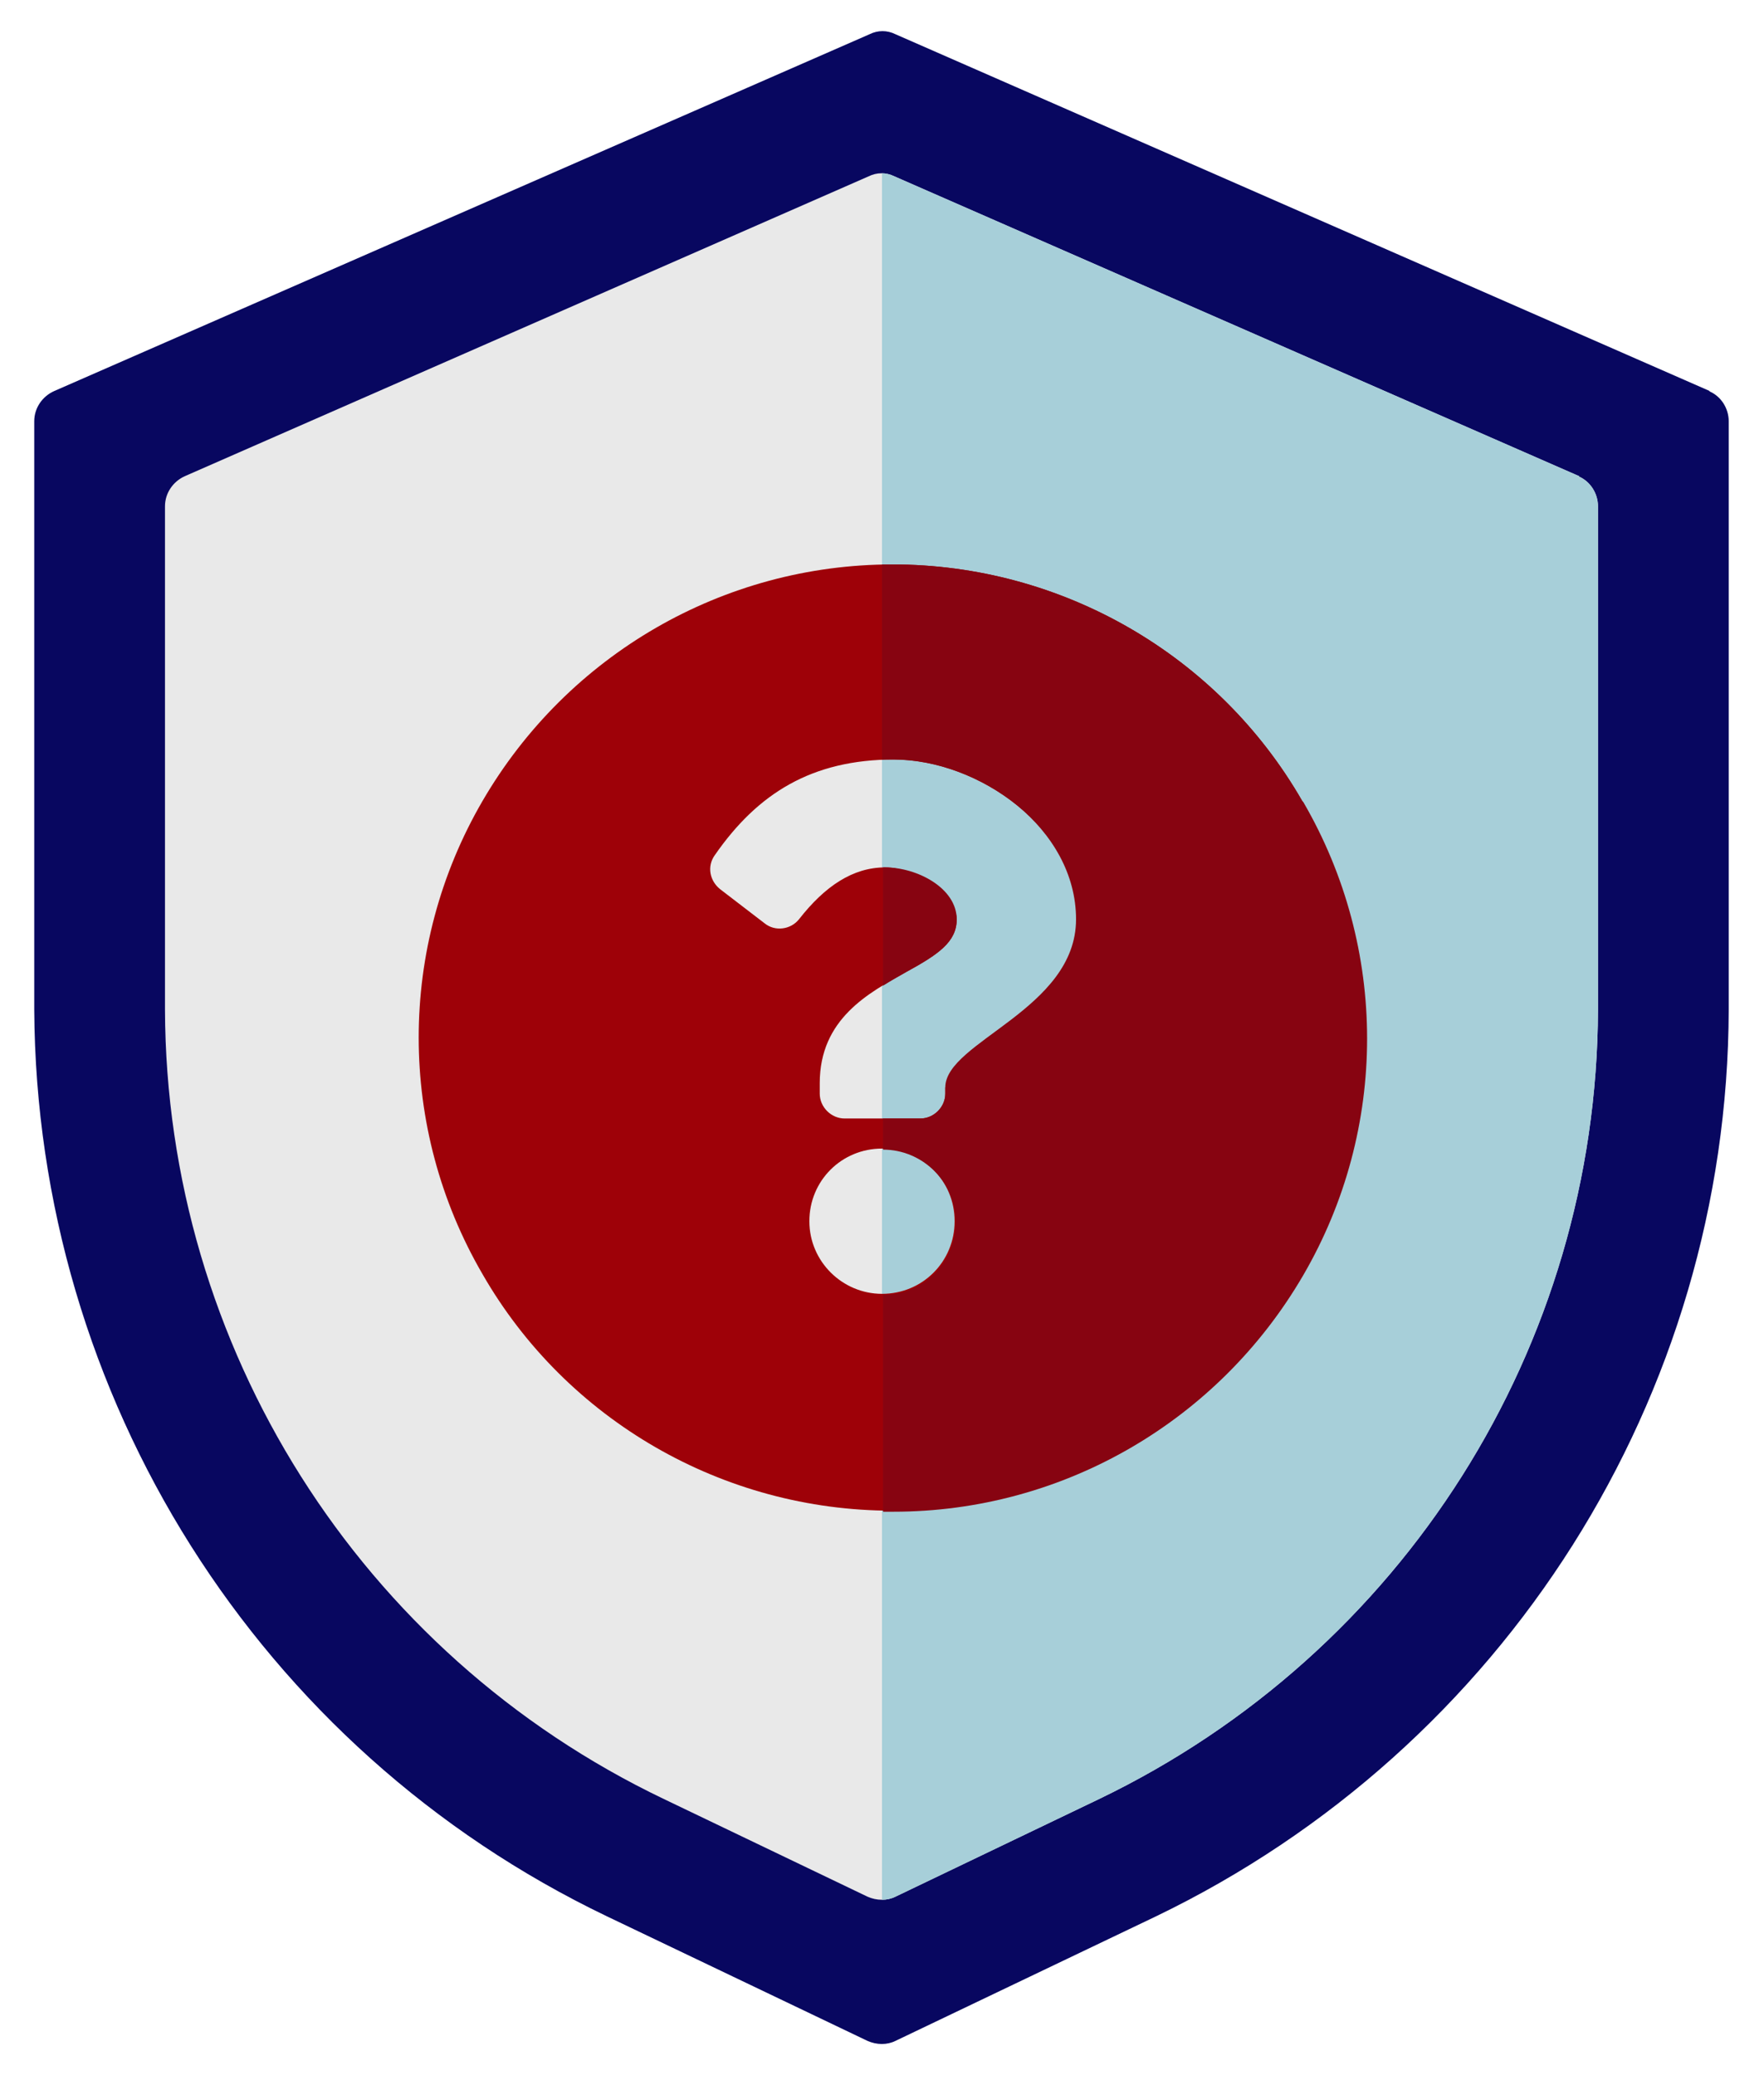
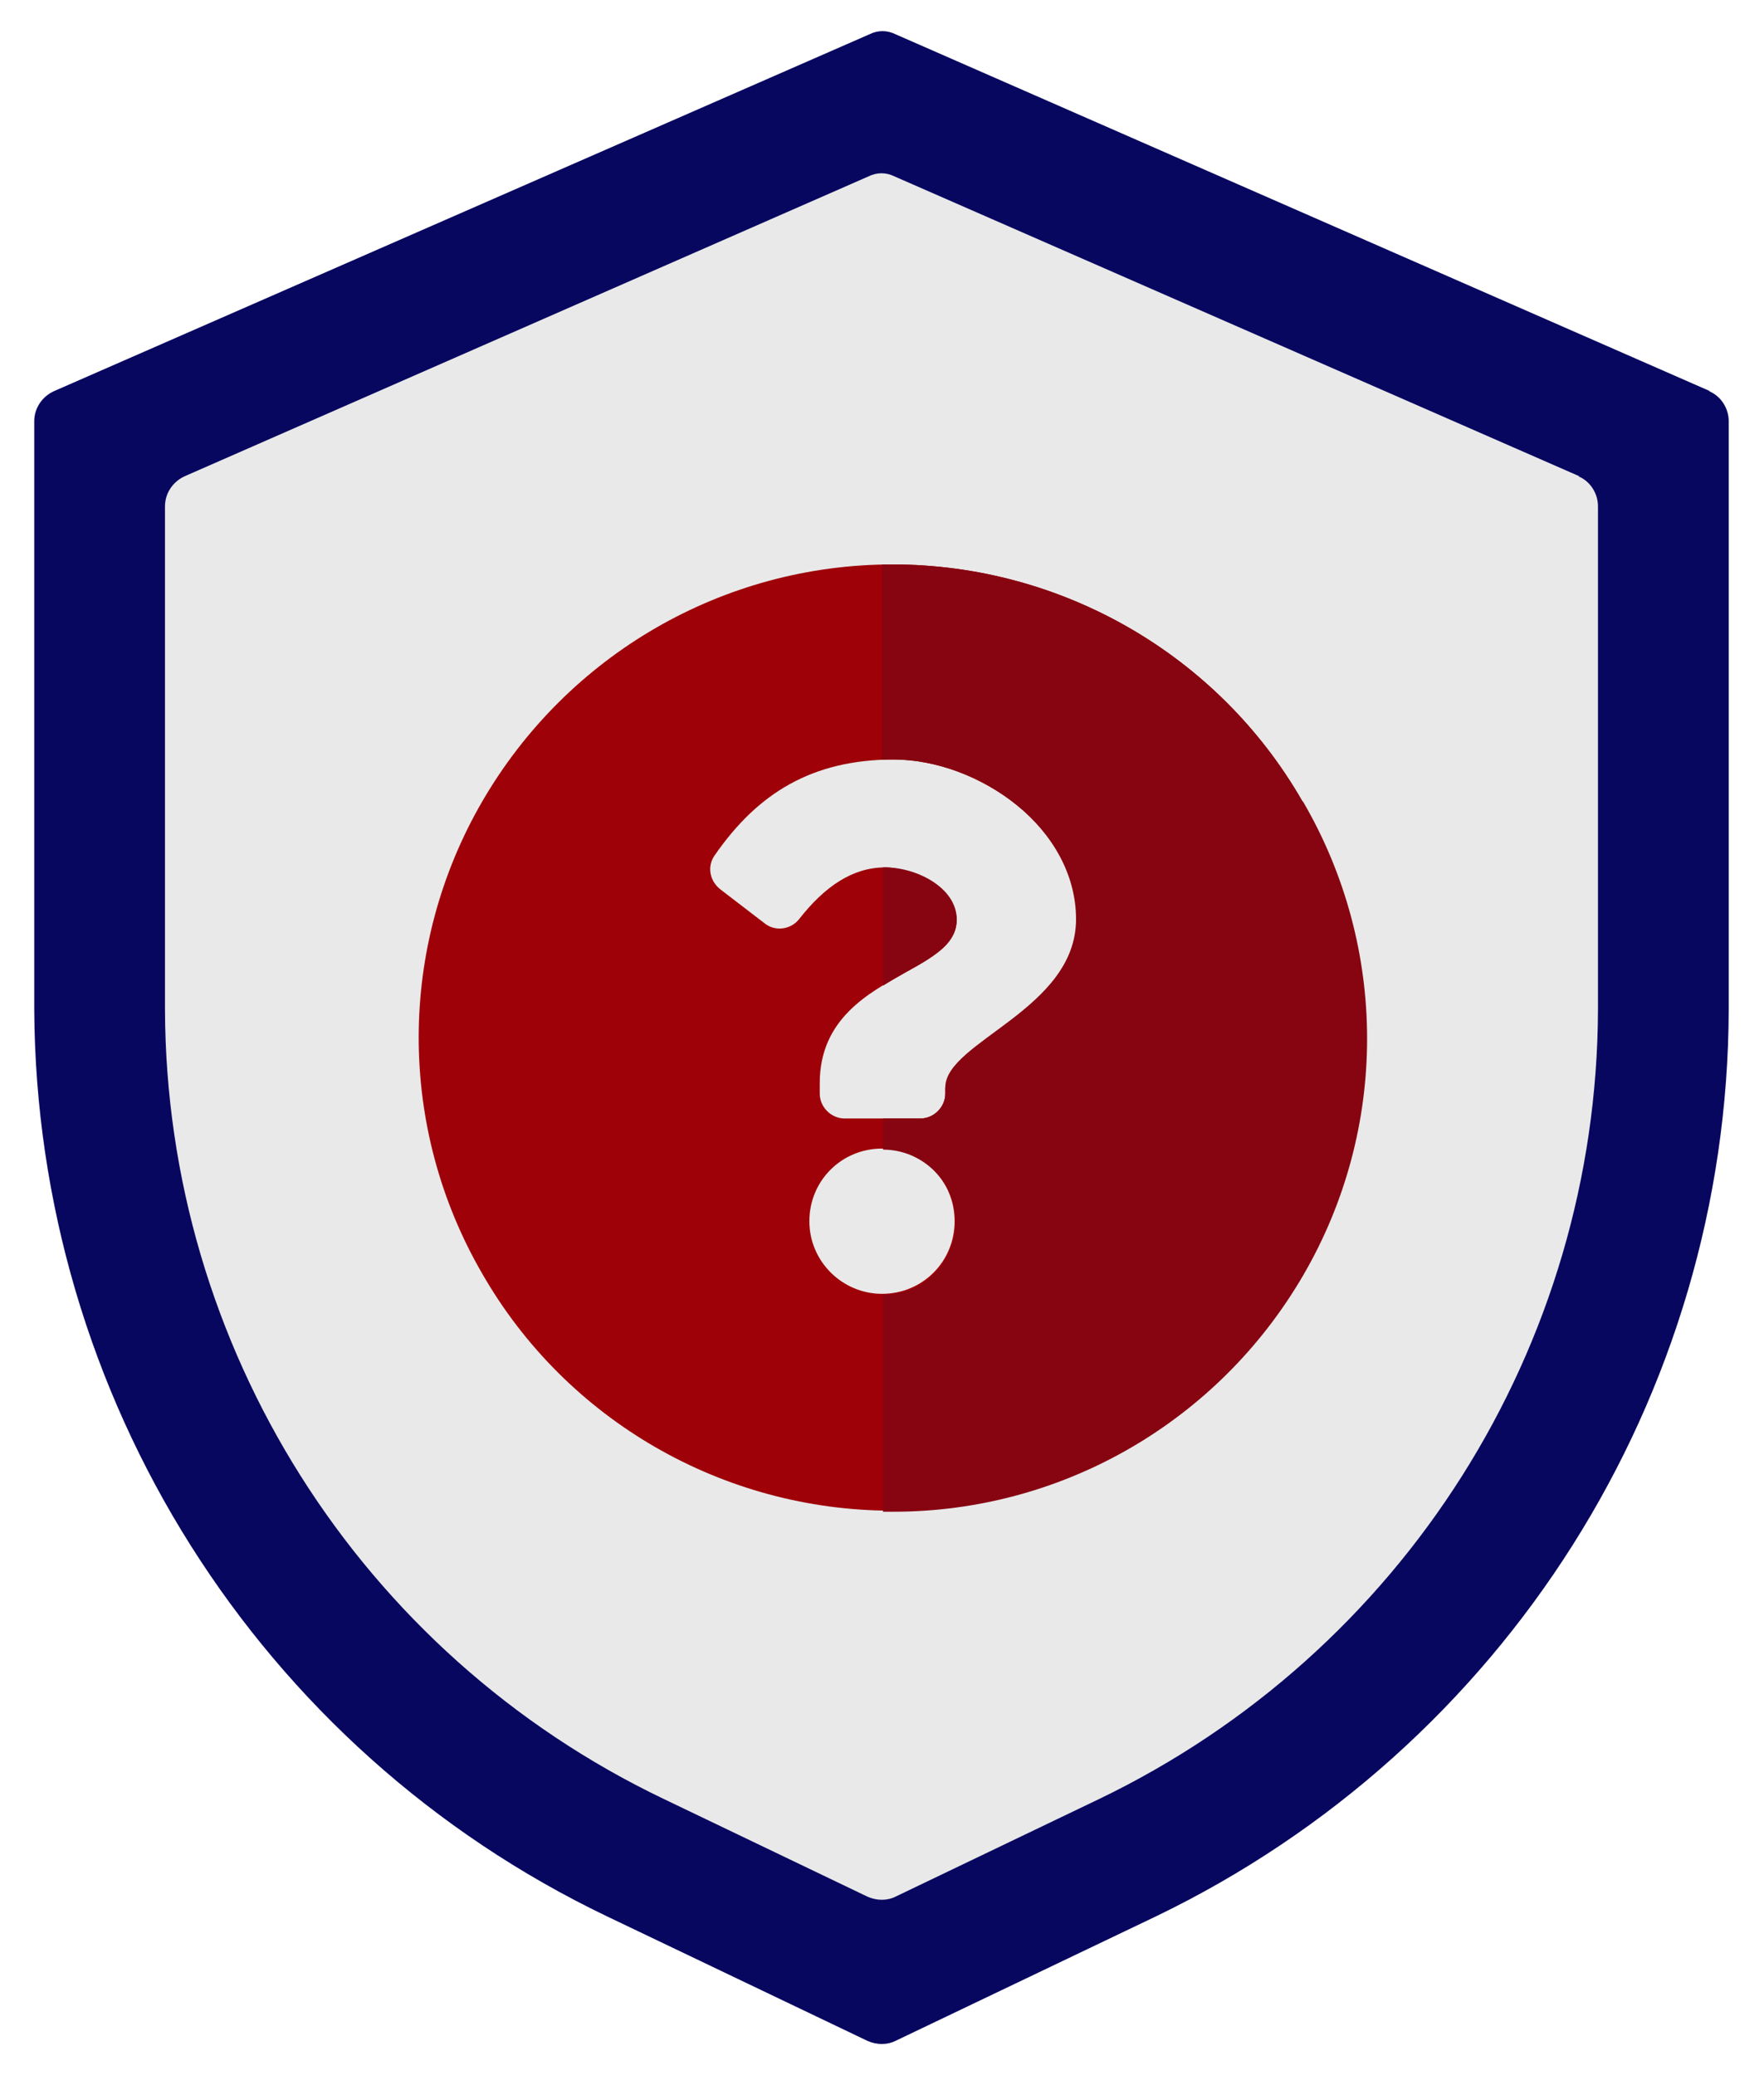
<svg xmlns="http://www.w3.org/2000/svg" version="1.1" viewBox="0 0 170 200">
  <defs>
    <style>
      .cls-1 {
        fill: none;
      }

      .cls-2 {
        fill: #870411;
      }

      .cls-3 {
        fill: #9e0108;
      }

      .cls-4 {
        fill: #080760;
      }

      .cls-5 {
        clip-path: url(#clippath-1);
      }

      .cls-6 {
        clip-path: url(#clippath-3);
      }

      .cls-7 {
        clip-path: url(#clippath-4);
      }

      .cls-8 {
        clip-path: url(#clippath-2);
      }

      .cls-9 {
        clip-path: url(#clippath-7);
      }

      .cls-10 {
        clip-path: url(#clippath-6);
      }

      .cls-11 {
        clip-path: url(#clippath-5);
      }

      .cls-12 {
        fill: #a7cfd9;
      }

      .cls-13 {
        fill: #e9e9e9;
      }

      .cls-14 {
        display: none;
      }

      .cls-15 {
        clip-path: url(#clippath);
      }
    </style>
    <clipPath id="clippath">
      <path class="cls-1" d="M152.2,45.8l-66-28.9c-.8-.4-1.7-.4-2.5,0L17.7,45.8c-1.1.5-1.9,1.6-1.9,2.9v48.5c.1,32.5,18.8,62.1,48.1,76.2l19.6,9.4c.9.4,1.9.4,2.7,0l19.6-9.4c29.3-14.1,48-43.7,48.1-76.2v-48.5c0-1.2-.7-2.4-1.9-2.9h.2Z" />
    </clipPath>
    <clipPath id="clippath-1">
      <path class="cls-1" d="M152.2,45.8l-66-28.9c-.8-.4-1.7-.4-2.5,0L17.7,45.8c-1.1.5-1.9,1.6-1.9,2.9v48.5c.1,32.5,18.8,62.1,48.1,76.2l19.6,9.4c.9.4,1.9.4,2.7,0l19.6-9.4c29.3-14.1,48-43.7,48.1-76.2v-48.5c0-1.2-.7-2.4-1.9-2.9h.2Z" />
    </clipPath>
    <clipPath id="clippath-2">
      <path class="cls-1" d="M152.2,45.8l-66-28.9c-.8-.4-1.7-.4-2.5,0L17.7,45.8c-1.1.5-1.9,1.6-1.9,2.9v48.5c.1,32.5,18.8,62.1,48.1,76.2l19.6,9.4c.9.4,1.9.4,2.7,0l19.6-9.4c29.3-14.1,48-43.7,48.1-76.2v-48.5c0-1.2-.7-2.4-1.9-2.9h.2Z" />
    </clipPath>
    <clipPath id="clippath-3">
      <path class="cls-1" d="M152.2,45.8l-66-28.9c-.8-.4-1.7-.4-2.5,0L17.7,45.8c-1.1.5-1.9,1.6-1.9,2.9v48.5c.1,32.5,18.8,62.1,48.1,76.2l19.6,9.4c.9.4,1.9.4,2.7,0l19.6-9.4c29.3-14.1,48-43.7,48.1-76.2v-48.5c0-1.2-.7-2.4-1.9-2.9h.2Z" />
    </clipPath>
    <clipPath id="clippath-4">
-       <path class="cls-1" d="M152.2,45.8l-66-28.9c-.8-.4-1.7-.4-2.5,0L17.7,45.8c-1.1.5-1.9,1.6-1.9,2.9v48.5c.1,32.5,18.8,62.1,48.1,76.2l19.6,9.4c.9.4,1.9.4,2.7,0l19.6-9.4c29.3-14.1,48-43.7,48.1-76.2v-48.5c0-1.2-.7-2.4-1.9-2.9h.2Z" />
-     </clipPath>
+       </clipPath>
    <clipPath id="clippath-5">
      <path class="cls-1" d="M152.2,45.8l-66-28.9c-.8-.4-1.7-.4-2.5,0L17.7,45.8c-1.1.5-1.9,1.6-1.9,2.9v48.5c.1,32.5,18.8,62.1,48.1,76.2l19.6,9.4c.9.4,1.9.4,2.7,0l19.6-9.4c29.3-14.1,48-43.7,48.1-76.2v-48.5c0-1.2-.7-2.4-1.9-2.9h.2Z" />
    </clipPath>
    <clipPath id="clippath-6">
      <path class="cls-1" d="M152.2,45.8l-66-28.9c-.8-.4-1.7-.4-2.5,0L17.7,45.8c-1.1.5-1.9,1.6-1.9,2.9v48.5c.1,32.5,18.8,62.1,48.1,76.2l19.6,9.4c.9.4,1.9.4,2.7,0l19.6-9.4c29.3-14.1,48-43.7,48.1-76.2v-48.5c0-1.2-.7-2.4-1.9-2.9h.2Z" />
    </clipPath>
    <clipPath id="clippath-7">
      <path class="cls-1" d="M152.2,45.9l-66-28.9c-.8-.4-1.7-.4-2.5,0L17.8,45.9c-1.1.5-1.9,1.6-1.9,2.9v48.5c.1,32.5,18.8,62.1,48.1,76.1l19.6,9.4c.9.4,1.9.4,2.7,0l19.6-9.4c29.3-14.1,48-43.6,48.1-76.1v-48.5c0-1.2-.7-2.4-1.9-2.9h0Z" />
    </clipPath>
  </defs>
  <g>
    <g id="Layer_1">
      <g>
        <g id="heating" class="cls-14">
          <g>
            <path id="Path_5514" class="cls-4" d="M164.8,37.7L86.3,3.2c-.8-.4-1.7-.4-2.5,0L5.2,37.7c-1.1.5-1.9,1.6-1.9,2.9v56.7c.2,37.3,21.6,71.3,55.2,87.5l25.1,12c.9.4,1.9.4,2.7,0l25.1-12c33.6-16.2,55.1-50.1,55.3-87.5v-56.7c0-1.2-.7-2.4-1.9-2.9Z" />
            <g id="Group_330">
              <g class="cls-15">
                <g id="Group_329">
                  <path id="Path_5515" class="cls-13" d="M155.7,43.1L86.3,12.6c-.8-.4-1.8-.4-2.7,0L14.3,43.1c-1.2.5-2,1.7-2,3v51.1c.1,34.2,19.8,65.3,50.6,80.1l20.7,9.9c.9.4,2,.4,2.9,0l20.7-9.9c30.8-14.8,50.5-45.9,50.6-80.1v-51.1c0-1.3-.8-2.5-2-3h0Z" />
                  <path id="Path_5516" class="cls-12" d="M86.4,187.1l20.7-9.9c30.8-14.8,50.5-45.9,50.6-80.1v-51.1c0-1.3-.8-2.5-2-3L86.3,12.6c-.4-.2-.9-.3-1.3-.3v175.1c.5,0,1-.1,1.4-.3Z" />
                </g>
              </g>
            </g>
            <path class="cls-3" d="M72.1,47.3c1.6-1.5,4-1.4,5.5,0,5.5,5.1,10.6,10.7,15.5,16.7,2.2-2.9,4.7-6,7.4-8.5,1.6-1.5,4-1.5,5.6,0,6.9,6.6,12.7,15.2,16.8,23.5,4,8.1,6.7,16.4,6.7,22.3,0,25.4-19.8,46.8-44.5,46.8s-44.5-21.5-44.5-46.8,3.5-17,9-26.2c5.5-9.4,13.4-19.1,22.6-27.7h0ZM85.3,128.9c5,0,9.5-1.4,13.7-4.2,8.4-5.8,10.6-17.5,5.6-26.7-.9-1.8-3.2-1.9-4.5-.4l-5,5.8c-1.3,1.5-3.7,1.5-4.9,0-3.3-4.2-9.1-11.6-12.5-15.9-1.3-1.6-3.6-1.6-4.9,0-6.7,8.5-10.1,13.8-10.1,19.8,0,13.6,10.1,21.7,22.6,21.7h0Z" />
            <path class="cls-2" d="M106,55.5c-1.6-1.5-4-1.5-5.6,0-2.7,2.5-5.2,5.7-7.4,8.5-2.6-3.2-5.3-6.3-8.1-9.3v42c1.9,2.5,3.8,4.9,5.2,6.6,1.2,1.6,3.6,1.6,4.9,0l5-5.8c1.3-1.5,3.6-1.4,4.5.4,5,9.2,2.8,20.9-5.6,26.7-4.2,2.8-8.6,4.2-13.7,4.2s-.2,0-.4,0v19.1h0c24.7,0,44.5-21.4,44.5-46.8s-2.7-14.1-6.7-22.3c-4.1-8.2-9.9-16.9-16.8-23.5l.2.2Z" />
          </g>
        </g>
        <g id="cooling" class="cls-14">
          <g>
            <path id="Path_5514-2" class="cls-4" d="M164.8,37.7L86.3,3.2c-.8-.4-1.7-.4-2.5,0L5.2,37.7c-1.1.5-1.9,1.6-1.9,2.9v56.7c.2,37.3,21.6,71.3,55.2,87.5l25.1,12c.9.4,1.9.4,2.7,0l25.1-12c33.6-16.2,55.1-50.1,55.3-87.5v-56.7c0-1.2-.7-2.4-1.9-2.9Z" />
            <g id="Group_330-2">
              <g class="cls-5">
                <g id="Group_329-2">
-                   <path id="Path_5515-2" class="cls-13" d="M155.7,43.1L86.3,12.6c-.8-.4-1.8-.4-2.7,0L14.3,43.1c-1.2.5-2,1.7-2,3v51.1c.1,34.2,19.8,65.3,50.6,80.1l20.7,9.9c.9.4,2,.4,2.9,0l20.7-9.9c30.8-14.8,50.5-45.9,50.6-80.1v-51.1c0-1.3-.8-2.5-2-3h0Z" />
                  <path id="Path_5516-2" class="cls-12" d="M86.4,187.1l20.7-9.9c30.8-14.8,50.5-45.9,50.6-80.1v-51.1c0-1.3-.8-2.5-2-3L86.3,12.6c-.4-.2-.9-.3-1.3-.3v175.1c.5,0,1-.1,1.4-.3Z" />
                </g>
              </g>
            </g>
            <path class="cls-3" d="M85,45.3c3.6,0,6.5,2.9,6.5,6.5v6.1l3-3c1.9-1.9,5-1.9,6.9,0s1.9,5,0,6.9l-9.9,9.9v14.2l12.4-7.2,3.6-13.4c.7-2.6,3.4-4.1,5.9-3.4,2.6.7,4.1,3.4,3.4,5.9l-1.1,3.9,4.8-2.8c3.1-1.8,7.1-.7,8.9,2.3,1.8,3.1.8,7.1-2.3,8.9l-5.1,3,4.4,1.2c2.6.7,4.1,3.4,3.4,5.9-.7,2.6-3.4,4.1-5.9,3.4l-13.7-3.7-12.3,7.2,12.3,7.2,13.7-3.7c2.6-.7,5.3.8,5.9,3.4.7,2.6-.8,5.3-3.4,5.9l-4.4,1.2,5.1,3c3.1,1.8,4.1,5.8,2.3,8.9s-5.8,4.1-8.9,2.3l-4.8-2.8,1.1,3.9c.7,2.6-.8,5.3-3.4,5.9-2.6.7-5.3-.8-5.9-3.4l-3.6-13.4-12.4-7.2v14.2l9.9,9.9c1.9,1.9,1.9,5,0,6.9s-5,1.9-6.9,0l-3-3v6.1c0,3.6-2.9,6.5-6.5,6.5s-6.5-2.9-6.5-6.5v-6.1l-3,3c-1.9,1.9-5,1.9-6.9,0s-1.9-5,0-6.9l9.9-9.9v-14.2l-12.4,7.2-3.6,13.4c-.7,2.6-3.4,4.1-5.9,3.4-2.6-.7-4.1-3.4-3.4-5.9l1.1-3.9-4.8,2.8c-3.1,1.8-7.1.7-8.9-2.3-1.8-3.1-.7-7.1,2.3-8.9l5.1-3-4.4-1.2c-2.6-.7-4.1-3.4-3.4-5.9.7-2.6,3.4-4.1,5.9-3.4l13.7,3.7,12.3-7.2-12.3-7.2-13.7,3.7c-2.6.7-5.3-.8-5.9-3.4-.7-2.6.8-5.3,3.4-5.9l4.4-1.2-5.1-3c-3.1-1.8-4.1-5.8-2.3-8.8,1.8-3.1,5.8-4.1,8.9-2.3l4.8,2.8-1.1-3.9c-.7-2.6.8-5.3,3.4-5.9,2.6-.7,5.3.8,5.9,3.4l3.6,13.4,12.4,7.2v-14.2l-9.9-9.9c-1.9-1.9-1.9-5,0-6.9s5-1.9,6.9,0l3,3v-6.1c0-3.6,2.9-6.5,6.5-6.5h0Z" />
            <path class="cls-2" d="M129.4,71.2c-1.8-3.1-5.8-4.1-8.9-2.3l-4.8,2.8,1.1-3.9c.7-2.6-.8-5.3-3.4-5.9-2.6-.7-5.3.9-5.9,3.4l-3.6,13.4-12.4,7.2v-14.2l9.9-9.9c1.9-1.9,1.9-5,0-6.9s-5-1.9-6.9,0l-3,3v-6.1c0-3.6-2.9-6.5-6.5-6.5h0v103.5h0c3.6,0,6.5-2.9,6.5-6.5v-6.1l3,3c1.9,1.9,5,1.9,6.9,0s1.9-5,0-6.9l-9.9-9.9v-14.2l12.4,7.2,3.6,13.4c.7,2.6,3.4,4.1,5.9,3.4,2.6-.7,4.1-3.4,3.4-5.9l-1.1-3.9,4.8,2.8c3.1,1.8,7.1.8,8.9-2.3,1.8-3.1.8-7.1-2.3-8.9l-5.1-3,4.4-1.2c2.6-.7,4.1-3.4,3.4-5.9-.7-2.6-3.4-4.1-5.9-3.4l-13.7,3.7-12.3-7.2,12.3-7.2,13.7,3.7c2.6.7,5.3-.9,5.9-3.4.7-2.6-.8-5.3-3.4-5.9l-4.4-1.2,5.1-3c3.1-1.8,4.1-5.8,2.3-8.9h0Z" />
          </g>
        </g>
        <g id="plumbing" class="cls-14">
          <g>
            <path id="Path_5514-3" class="cls-4" d="M164.8,37.7L86.3,3.2c-.8-.4-1.7-.4-2.5,0L5.2,37.7c-1.1.5-1.9,1.6-1.9,2.9v56.7c.2,37.3,21.6,71.3,55.2,87.5l25.1,12c.9.4,1.9.4,2.7,0l25.1-12c33.6-16.2,55.1-50.1,55.3-87.5v-56.7c0-1.2-.7-2.4-1.9-2.9Z" />
            <g id="Group_330-3">
              <g class="cls-8">
                <g id="Group_329-3">
                  <path id="Path_5515-3" class="cls-13" d="M155.7,43.1L86.3,12.6c-.8-.4-1.8-.4-2.7,0L14.3,43.1c-1.2.5-2,1.7-2,3v51.1c.1,34.2,19.8,65.3,50.6,80.1l20.7,9.9c.9.4,2,.4,2.9,0l20.7-9.9c30.8-14.8,50.5-45.9,50.6-80.1v-51.1c0-1.3-.8-2.5-2-3h0Z" />
                  <path id="Path_5516-3" class="cls-12" d="M86.4,187.1l20.7-9.9c30.8-14.8,50.5-45.9,50.6-80.1v-51.1c0-1.3-.8-2.5-2-3L86.3,12.6c-.4-.2-.9-.3-1.3-.3v175.1c.5,0,1-.1,1.4-.3Z" />
                </g>
              </g>
            </g>
            <path class="cls-3" d="M51,85.8v45.3c0,3.1-2.5,5.7-5.7,5.7s-5.7-2.5-5.7-5.7v-45.3c0-3.1,2.5-5.7,5.7-5.7s5.7,2.5,5.7,5.7ZM90.7,65.2l17-2.1c3.1,0,5.7,2.5,5.7,5.7s-2.5,5.7-5.7,5.7l-22.6-2.8-22.6,2.8c-3.1,0-5.7-2.5-5.7-5.7s2.5-5.7,5.7-5.7l17,2.1v-2.1c0-3.1,2.5-5.7,5.7-5.7s5.7,2.5,5.7,5.7v2.1h-.2ZM90.7,85.8h22.6v45.3h-56.6v-45.3h22.6v-7.7l5.7-.7,5.7.7s0,7.7,0,7.7ZM130.3,131c0,3.1-2.5,5.7-5.7,5.7s-5.7-2.5-5.7-5.7v-45.3c0-3.1,2.5-5.7,5.7-5.7s5.7,2.5,5.7,5.7v45.3Z" />
            <g>
              <polygon class="cls-2" points="113.3 85.8 90.7 85.8 90.7 78 85 77.3 85 131 113.3 131 113.3 85.8" />
              <path class="cls-2" d="M107.6,74.4c3.1,0,5.7-2.5,5.7-5.7s-2.5-5.7-5.7-5.7l-17,2.1v-2.1c0-3.1-2.5-5.7-5.7-5.7v14.1l22.6,2.8v.2Z" />
              <path class="cls-2" d="M124.6,80.1c-3.1,0-5.7,2.5-5.7,5.7v45.3c0,3.1,2.5,5.7,5.7,5.7s5.7-2.5,5.7-5.7v-45.3c0-3.1-2.5-5.7-5.7-5.7Z" />
            </g>
          </g>
        </g>
        <g id="air-quality" class="cls-14">
          <g>
            <path id="Path_5514-4" class="cls-4" d="M164.8,37.7L86.3,3.2c-.8-.4-1.7-.4-2.5,0L5.2,37.7c-1.1.5-1.9,1.6-1.9,2.9v56.7c.2,37.3,21.6,71.3,55.2,87.5l25.1,12c.9.4,1.9.4,2.7,0l25.1-12c33.6-16.2,55.1-50.1,55.3-87.5v-56.7c0-1.2-.7-2.4-1.9-2.9Z" />
            <g id="Group_330-4">
              <g class="cls-6">
                <g id="Group_329-4">
                  <path id="Path_5515-4" class="cls-13" d="M155.7,43.1L86.3,12.6c-.8-.4-1.8-.4-2.7,0L14.3,43.1c-1.2.5-2,1.7-2,3v51.1c.1,34.2,19.8,65.3,50.6,80.1l20.7,9.9c.9.4,2,.4,2.9,0l20.7-9.9c30.8-14.8,50.5-45.9,50.6-80.1v-51.1c0-1.3-.8-2.5-2-3h0Z" />
                  <path id="Path_5516-4" class="cls-12" d="M86.4,187.1l20.7-9.9c30.8-14.8,50.5-45.9,50.6-80.1v-51.1c0-1.3-.8-2.5-2-3L86.3,12.6c-.4-.2-.9-.3-1.3-.3v175.1c.5,0,1-.1,1.4-.3Z" />
                </g>
              </g>
            </g>
            <path class="cls-3" d="M58.8,72.2c.2-.3.4-.5.6-.7,1.8-1.8,4.6-1.8,6.4,0l1.2,1.1c5,5,13.5,1.5,13.5-5.6v-1.6c0-2.5,2-4.5,4.5-4.5s4.5,2,4.5,4.5v1.6c0,7.1,8.5,10.6,13.5,5.6l1.2-1.2c1.8-1.8,4.6-1.8,6.4,0s1.8,4.6,0,6.4l-1.2,1.2c-5,5-1.5,13.5,5.6,13.5h1.6c2.5,0,4.5,2,4.5,4.5s-2,4.5-4.5,4.5h-1.6c-5,0-8.2,4.2-7.9,8.5l21.8,17.1c1.5,1.2,1.7,3.3.6,4.8-1.2,1.5-3.3,1.7-4.8.6L41,66.9c-1.5-1.2-1.7-3.3-.6-4.8,1.2-1.5,3.3-1.7,4.8-.6l13.6,10.6h0ZM96.6,119.3c-3.7.4-7.1,3.5-7.1,7.9v1.6c0,2.5-2,4.5-4.5,4.5s-4.5-2-4.5-4.5v-1.6c0-7.1-8.5-10.6-13.5-5.6l-1.2,1.2c-1.8,1.8-4.6,1.8-6.4,0-1.8-1.8-1.8-4.6,0-6.4l1.2-1.2c5-5,1.5-13.5-5.6-13.5h-1.6c-2.5,0-4.5-2-4.5-4.5s2-4.5,4.5-4.5h1.6c2.1,0,3.9-.8,5.3-2l36.4,28.7h-.1ZM87,94.4c.2-.6.2-1.2.2-1.8,0-3.7-3-6.8-6.8-6.8s-2.3.3-3.3.9c0,0,9.9,7.7,9.9,7.7Z" />
            <g>
              <path class="cls-2" d="M87.3,92.6c0,.6,0,1.2-.2,1.8l-2-1.6v8.6l39.8,31.2c1.5,1.2,3.6.9,4.8-.6s.9-3.6-.6-4.8l-21.8-17.1c-.3-4.3,2.9-8.5,7.9-8.5h1.6c2.5,0,4.5-2,4.5-4.5s-2-4.5-4.5-4.5h-1.6c-7.1,0-10.6-8.5-5.6-13.5l1.2-1.2c1.8-1.8,1.8-4.6,0-6.4s-4.6-1.8-6.4,0l-1.2,1.2c-5,5-13.5,1.5-13.5-5.6v-1.6c0-2.5-2-4.5-4.5-4.5v26.7c1.4,1.2,2.3,3,2.3,5h-.2Z" />
              <path class="cls-2" d="M89.5,128.8v-1.6c0-4.4,3.3-7.5,7.1-7.9h0l-11.6-9.2v23.2c2.5,0,4.5-2,4.5-4.5Z" />
            </g>
          </g>
        </g>
        <g id="geothermal" class="cls-14">
          <g>
            <path id="Path_5514-5" class="cls-4" d="M164.8,37.7L86.3,3.2c-.8-.4-1.7-.4-2.5,0L5.2,37.7c-1.1.5-1.9,1.6-1.9,2.9v56.7c.2,37.3,21.6,71.3,55.2,87.5l25.1,12c.9.4,1.9.4,2.7,0l25.1-12c33.6-16.2,55.1-50.1,55.3-87.5v-56.7c0-1.2-.7-2.4-1.9-2.9Z" />
            <g id="Group_330-5">
              <g class="cls-7">
                <g id="Group_329-5">
                  <path id="Path_5515-5" class="cls-13" d="M155.7,43.1L86.3,12.6c-.8-.4-1.8-.4-2.7,0L14.3,43.1c-1.2.5-2,1.7-2,3v51.1c.1,34.2,19.8,65.3,50.6,80.1l20.7,9.9c.9.4,2,.4,2.9,0l20.7-9.9c30.8-14.8,50.5-45.9,50.6-80.1v-51.1c0-1.3-.8-2.5-2-3h0Z" />
                  <path id="Path_5516-5" class="cls-12" d="M86.4,187.1l20.7-9.9c30.8-14.8,50.5-45.9,50.6-80.1v-51.1c0-1.3-.8-2.5-2-3L86.3,12.6c-.4-.2-.9-.3-1.3-.3v175.1c.5,0,1-.1,1.4-.3Z" />
                </g>
              </g>
            </g>
-             <path class="cls-3" d="M47,65.4c3.5,0,6.3,2.8,6.3,6.3v6.3c0,6.9,2.2,13.5,6.3,19l3.8,5.1c5.8,7.7,8.9,17,8.9,26.6v6.3c0,3.5-2.8,6.3-6.3,6.3s-6.3-2.8-6.3-6.3v-6.3c0-6.9-2.2-13.5-6.3-19l-3.8-5.1c-5.8-7.7-8.9-17-8.9-26.6v-6.3c0-3.5,2.8-6.3,6.3-6.3ZM75.5,52.7c3.5,0,6.3,2.8,6.3,6.3v15.8c0,6.9,2.2,13.5,6.3,19l3.8,5.1c5.8,7.7,8.9,17,8.9,26.6v9.5c0,3.5-2.8,6.3-6.3,6.3s-6.3-2.8-6.3-6.3v-9.5c0-6.9-2.2-13.5-6.3-19l-3.8-5.1c-5.8-7.7-8.9-17-8.9-26.6v-15.8c0-3.5,2.8-6.3,6.3-6.3ZM110.3,71.7v6.3c0,6.9,2.2,13.5,6.3,19l3.8,5.1c5.8,7.7,8.9,17,8.9,26.6v6.3c0,3.5-2.8,6.3-6.3,6.3s-6.3-2.8-6.3-6.3v-6.3c0-6.9-2.2-13.5-6.3-19l-3.8-5.1c-5.8-7.7-8.9-17-8.9-26.6v-6.3c0-3.5,2.8-6.3,6.3-6.3s6.3,2.8,6.3,6.3Z" />
            <g>
              <path class="cls-2" d="M116.7,97.1c-4.1-5.5-6.3-12.2-6.3-19v-6.3c0-3.5-2.8-6.3-6.3-6.3s-6.3,2.8-6.3,6.3v6.3c0,9.6,3.1,18.9,8.9,26.6l3.8,5.1c4.1,5.5,6.3,12.2,6.3,19v6.3c0,3.5,2.8,6.3,6.3,6.3s6.3-2.8,6.3-6.3v-6.3c0-9.6-3.1-18.9-8.9-26.6,0,0-3.8-5.1-3.8-5.1Z" />
              <path class="cls-2" d="M94.5,141.4c3.5,0,6.3-2.8,6.3-6.3v-9.5c0-9.6-3.1-18.9-8.9-26.6l-3.8-5.1c-1.2-1.6-2.3-3.4-3.2-5.2v23.2c2.1,4.3,3.2,9,3.2,13.7v9.5c0,3.5,2.8,6.3,6.3,6.3h0Z" />
            </g>
          </g>
        </g>
        <g id="modular-home" class="cls-14">
          <g>
            <path id="Path_5514-6" class="cls-4" d="M164.8,37.7L86.3,3.2c-.8-.4-1.7-.4-2.5,0L5.2,37.7c-1.1.5-1.9,1.6-1.9,2.9v56.7c.2,37.3,21.6,71.3,55.2,87.5l25.1,12c.9.4,1.9.4,2.7,0l25.1-12c33.6-16.2,55.1-50.1,55.3-87.5v-56.7c0-1.2-.7-2.4-1.9-2.9Z" />
            <g id="Group_330-6">
              <g class="cls-11">
                <g id="Group_329-6">
                  <path id="Path_5515-6" class="cls-13" d="M155.7,43.1L86.3,12.6c-.8-.4-1.8-.4-2.7,0L14.3,43.1c-1.2.5-2,1.7-2,3v51.1c.1,34.2,19.8,65.3,50.6,80.1l20.7,9.9c.9.4,2,.4,2.9,0l20.7-9.9c30.8-14.8,50.5-45.9,50.6-80.1v-51.1c0-1.3-.8-2.5-2-3h0Z" />
                  <path id="Path_5516-6" class="cls-12" d="M86.4,187.1l20.7-9.9c30.8-14.8,50.5-45.9,50.6-80.1v-51.1c0-1.3-.8-2.5-2-3L86.3,12.6c-.4-.2-.9-.3-1.3-.3v175.1c.5,0,1-.1,1.4-.3Z" />
                </g>
              </g>
            </g>
            <path class="cls-3" d="M130.2,97c0,2.8-2.4,5-5,5h-5v25.2c0,.4,0,.8,0,1.3v2.5c0,3.5-2.8,6.3-6.3,6.3h-12.6c-3.5,0-6.3-2.8-6.3-6.3v-13.8c0-2.8-2.2-5-5-5h-10.1c-2.8,0-5,2.2-5,5v13.8c0,3.5-2.8,6.3-6.3,6.3h-12.6c-3.5,0-6.3-2.8-6.3-6.3v-28.9h-5c-2.8,0-5-2.2-5-5s.5-2.7,1.6-3.8l40.3-35.1c1.1-1.1,2.4-1.3,3.5-1.3s2.4.3,3.3,1.1l40.2,35.3c1.3,1.1,1.9,2.4,1.7,3.8h0Z" />
            <path class="cls-2" d="M88.4,57.9c-.9-.8-2.2-1.1-3.3-1.1s0,0,0,0v55.3h5c2.8,0,5,2.2,5,5v13.8c0,3.5,2.8,6.3,6.3,6.3h12.6c3.5,0,6.3-2.8,6.3-6.3v-29c0,0,4.9,0,4.9,0,2.7,0,5-2.2,5-5,.2-1.4-.5-2.7-1.7-3.8l-40.2-35.3h0Z" />
          </g>
        </g>
        <g id="commercial-hvac" class="cls-14">
          <g>
            <path id="Path_5514-7" class="cls-4" d="M164.8,37.7L86.3,3.2c-.8-.4-1.7-.4-2.5,0L5.2,37.7c-1.1.5-1.9,1.6-1.9,2.9v56.7c.2,37.3,21.6,71.3,55.2,87.5l25.1,12c.9.4,1.9.4,2.7,0l25.1-12c33.6-16.2,55.1-50.1,55.3-87.5v-56.7c0-1.2-.7-2.4-1.9-2.9Z" />
            <g id="Group_330-7">
              <g class="cls-10">
                <g id="Group_329-7">
                  <path id="Path_5515-7" class="cls-13" d="M155.7,43.1L86.3,12.6c-.8-.4-1.8-.4-2.7,0L14.3,43.1c-1.2.5-2,1.7-2,3v51.1c.1,34.2,19.8,65.3,50.6,80.1l20.7,9.9c.9.4,2,.4,2.9,0l20.7-9.9c30.8-14.8,50.5-45.9,50.6-80.1v-51.1c0-1.3-.8-2.5-2-3h0Z" />
                  <path id="Path_5516-7" class="cls-12" d="M86.4,187.1l20.7-9.9c30.8-14.8,50.5-45.9,50.6-80.1v-51.1c0-1.3-.8-2.5-2-3L86.3,12.6c-.4-.2-.9-.3-1.3-.3v175.1c.5,0,1-.1,1.4-.3Z" />
                </g>
              </g>
            </g>
            <path class="cls-3" d="M39.7,82.8c0-1,.3-2,.9-2.9l10.7-16c1.3-1.9,3.4-3,5.6-3h56.1c2.3,0,4.4,1.1,5.6,3l10.7,16c.6.8.9,1.9.9,2.9,0,2.9-2.3,5.2-5.2,5.2H44.9c-2.9,0-5.2-2.3-5.2-5.2ZM57.8,92.6v22.6h27.2v-22.6h9.1v34c0,3.7-3,6.8-6.8,6.8h-31.7c-3.7,0-6.8-3-6.8-6.8v-34h9.1,0ZM121.2,92.6v36.2c0,2.5-2,4.5-4.5,4.5s-4.5-2-4.5-4.5v-36.2h9.1,0Z" />
            <g>
              <path class="cls-2" d="M94.1,126.5v-34h-9v40.7h2.3c3.7,0,6.8-3,6.8-6.8h-.1Z" />
              <path class="cls-2" d="M118.7,63.9c-1.3-1.9-3.4-3-5.6-3h-28v27.2h40.1c2.9,0,5.2-2.3,5.2-5.2s-.3-2-.9-2.9l-10.7-16h-.1Z" />
              <path class="cls-2" d="M121.2,128.8v-36.2h-9.1v36.2c0,2.5,2,4.5,4.5,4.5s4.5-2,4.5-4.5h0Z" />
            </g>
          </g>
        </g>
        <g id="dollar">
          <g>
            <path id="Path_5514-8" class="cls-4" d="M164.8,37.7L86.3,3.3c-.8-.4-1.7-.4-2.5,0L5.2,37.7c-1.1.5-1.9,1.6-1.9,2.9v56.7c.2,37.3,21.6,71.3,55.2,87.4l25.1,12c.9.4,1.9.4,2.7,0l25.1-12c33.6-16.2,55.1-50.1,55.2-87.4v-56.7c0-1.2-.7-2.4-1.9-2.9h.1Z" />
            <g id="Group_330-8">
              <g class="cls-9">
                <g id="Group_329-8">
                  <path id="Path_5515-8" class="cls-13" d="M155.7,43.1L86.3,12.7c-.8-.4-1.8-.4-2.7,0L14.3,43.1c-1.2.5-2,1.7-2,3v51c.1,34.2,19.8,65.3,50.6,80.1l20.7,9.9c.9.4,2,.4,2.9,0l20.7-9.9c30.8-14.8,50.5-45.9,50.6-80.1v-51c0-1.3-.8-2.5-2-3h0Z" />
-                   <path id="Path_5516-8" class="cls-12" d="M86.4,187.1l20.7-9.9c30.8-14.8,50.5-45.9,50.6-80.1v-51c0-1.3-.8-2.5-2-3L86.3,12.7c-.4-.2-.9-.3-1.3-.3v175c.5,0,1-.1,1.4-.3h0Z" />
                </g>
              </g>
            </g>
          </g>
        </g>
      </g>
      <path class="cls-1" d="M-122.8,172c3.1,0,6.9,2,6.9,5s-1.9,3.4-4.9,5.1c-.7.4-1.5.8-2.2,1.3v12.8h3.6c1.3,0,2.4-1.1,2.4-2.4v-.6c0-4.3,12.6-4.5,12.6-16.2s-9.1-15.4-17.7-15.4-.7,0-1,0v10.3c0,0,.1,0,.2,0Z" />
-       <path class="cls-1" d="M-116.1,206.1c0-3.8-3.1-7-7-7v13.9c3.8,0,7-3.1,7-7Z" />
      <path class="cls-3" d="M125.5,77.2c-8.1-14.1-23.2-22.8-39.5-22.8s-31.3,8.7-39.5,22.8c-8.2,14.1-8.2,31.5,0,45.6,8.1,14.1,23.2,22.8,39.5,22.8s31.3-8.7,39.5-22.8c8.2-14.1,8.2-31.5,0-45.6ZM85,124.7c-3.8,0-7-3.1-7-7s3.1-7,7-7,7,3.1,7,7-3.1,7-7,7ZM91.1,104.8v.6c0,1.3-1.1,2.4-2.4,2.4h-7.3c-1.3,0-2.4-1.1-2.4-2.4v-1c0-6.2,4.7-8.7,8.3-10.7,3.1-1.7,4.9-2.9,4.9-5.1s-3.8-5-6.9-5-5.8,1.8-8.3,5c-.8,1-2.3,1.2-3.3.4l-4.3-3.3c-1-.8-1.3-2.2-.5-3.3,4.1-5.9,9.3-9.2,17.3-9.2s17.7,6.7,17.7,15.4-12.6,11.8-12.6,16.2Z" />
      <g>
        <path class="cls-2" d="M92.2,88.6c0-3-3.8-5-6.9-5s-.1,0-.2,0v11.4c.8-.5,1.5-.9,2.2-1.3,3.1-1.7,4.9-2.9,4.9-5.1Z" />
        <path class="cls-2" d="M125.5,77.2c-8.1-14.1-23.2-22.8-39.5-22.8s-.6,0-1,0v18.8c.3,0,.7,0,1,0,8.5,0,17.7,6.7,17.7,15.4s-12.6,11.8-12.6,16.2v.6c0,1.3-1.1,2.4-2.4,2.4h-3.6v3c3.8,0,7,3.1,7,7s-3.1,7-7,7v20.9c.3,0,.6,0,1,0,16.3,0,31.3-8.7,39.5-22.8,8.2-14.1,8.2-31.5,0-45.6Z" />
      </g>
    </g>
  </g>
</svg>